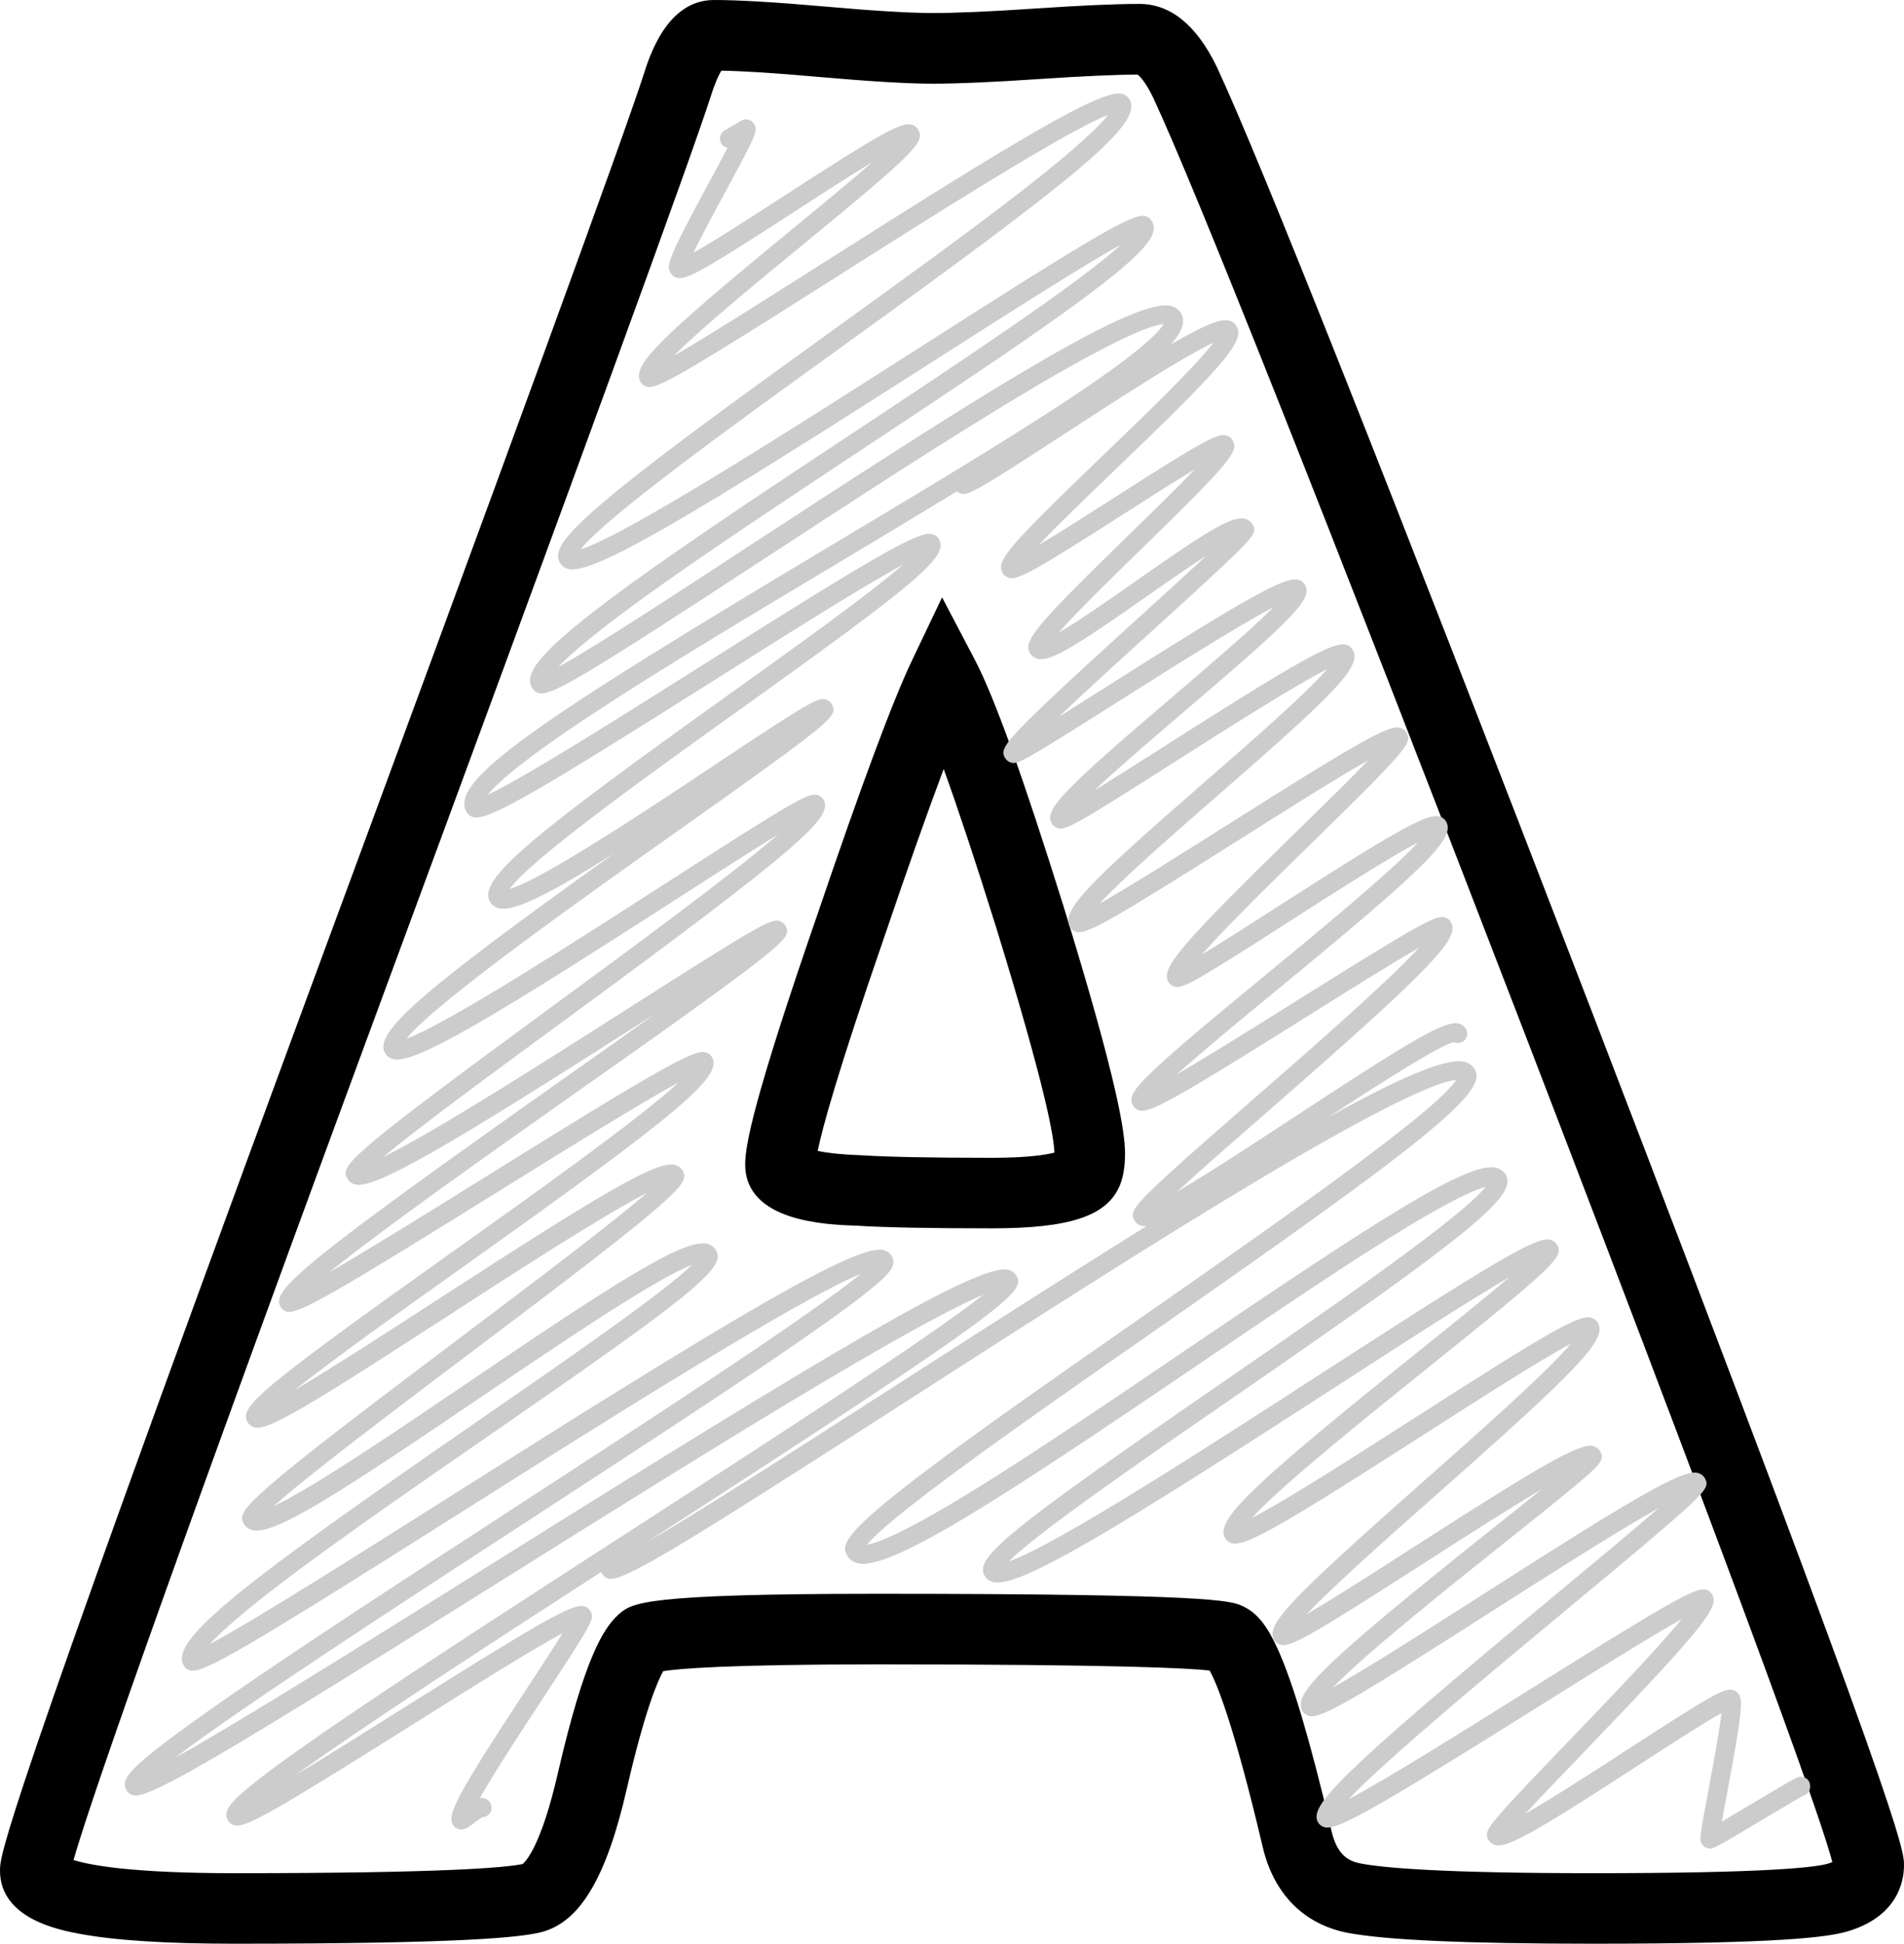
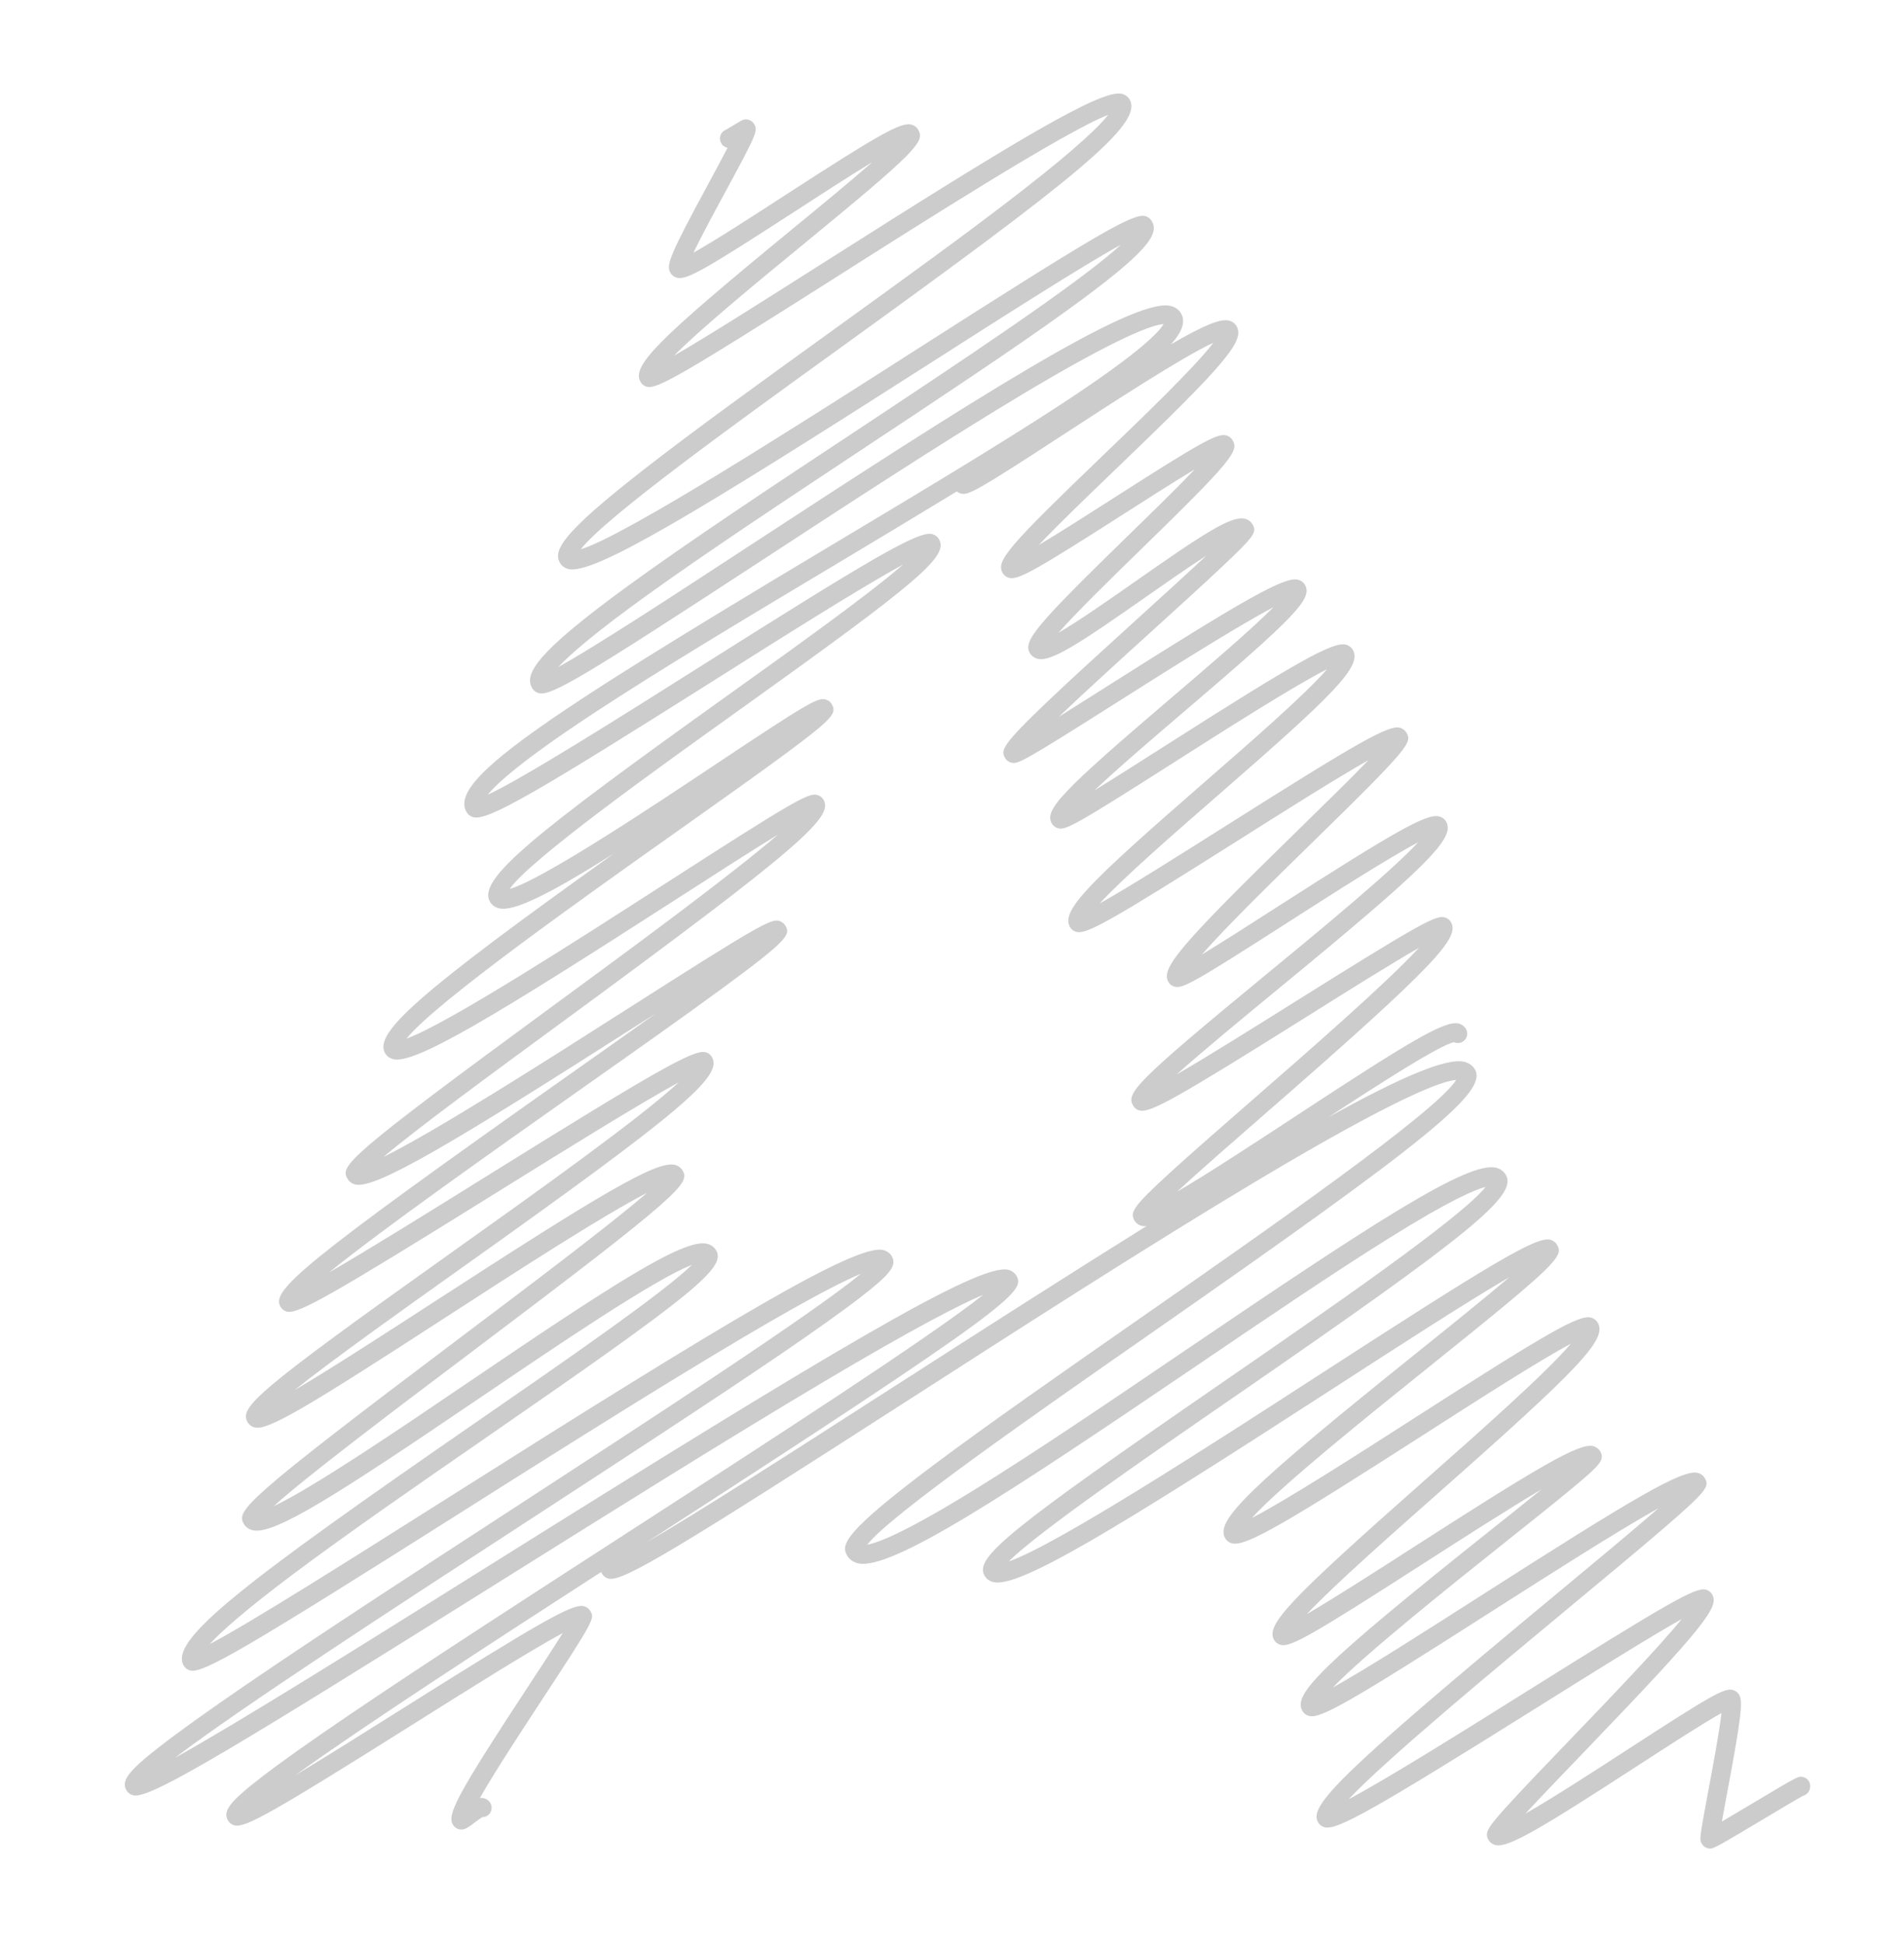
<svg xmlns="http://www.w3.org/2000/svg" fill="#000000" height="2877.4" preserveAspectRatio="xMidYMid meet" version="1" viewBox="0.0 0.0 2819.2 2877.4" width="2819.2" zoomAndPan="magnify">
  <g>
    <g id="change1_1">
-       <path d="M1269,1814.5c41.2,2.6,106.5,3.9,199.6,3.9c114.8,0,169.6-18,188.9-62.2l0.7-1.6c5.1-12.8,7.6-28,7.6-46.4 c0-30.7-9.5-102.1-91.3-367.3c-59.4-190.2-102.3-309.4-131.1-364.2l-48.5-92.4l-44.9,94.2c-28.2,59.2-73.9,181.8-139.4,374.5 c-95,274.5-107.2,342.3-107.2,370.7C1103.3,1808.5,1222.9,1813,1269,1814.5z M1309.4,1386.9c34.8-102.4,64.2-185.4,87.9-248.5 c21.4,59.3,47.3,137.3,77.4,233.6c73.1,237,85.9,311.2,86.5,334.3c-12.3,3.2-39,7.7-92.6,7.7c-90.2,0-155.4-1.3-193.7-3.8l-1.7-0.1 c-31.8-1.1-51.2-3.9-62.5-6.3C1217.5,1670.6,1239.7,1588.4,1309.4,1386.9z M116.4,2862.5c53,10,128.7,14.9,231.5,14.9 c341.4,0,421.8-9.6,452.5-16.8l1.1-0.3c57.3-14.8,96.4-80.5,126.7-212.7c26.8-116.3,45.6-159.1,53.8-173.7 c23.2-3.7,95.6-10,318.4-10c351.6,0,458.5,5.5,490.7,9.1c10.1,18.2,35.2,77.2,78.7,261.8c16.2,68.3,60,113.1,123.9,126.2 c56.7,11,176.2,16.4,365.5,16.4c276.3,0,345.1-9.8,373.5-17.4c78.1-21.8,86.5-76.3,86.5-98.6c0-23.1,0-61.8-463.4-1267.1 C2051.8,704.9,1865.4,235.7,1802,99.7l-0.3-0.7c-30-61.9-68.6-93.2-114.6-93.2c-34.9,0-85.6,2.2-155.2,6.9 c-65.9,4.4-116.4,6.6-150.1,6.6c-34.6,0-88-3.2-158.7-9.5C1147.9,3.2,1093.6,0,1057.1,0c-69.2,0-95.3,82.8-103.9,109.8 c-26.6,83.6-199.3,556.8-513.2,1406.4C0,2709.5,0,2746.8,0,2769.1C0,2840.4,87.6,2857,116.4,2862.5z M538,1552.4 c318.9-863.1,487.3-1324.6,514.8-1411c6.5-20.5,12-31.4,15.3-36.8c33.2,0.6,82.1,3.7,145.7,9.4c73.7,6.5,130.2,9.9,167.9,9.9 c36.1,0,88.9-2.3,157.1-6.9c64.5-4.3,113.5-6.5,145.6-6.6c2.8,2.1,11.4,10,23,34c62.6,134.3,248,601.1,551,1387.5 c359.5,934.9,441.3,1172.6,454.7,1224.7c-1.9,0.8-4.5,1.7-7.8,2.7c-19.2,5.1-89.7,13.7-346,13.7c-224.2,0-311.6-7.9-345-14.4 c-17.2-3.5-34.2-11.8-42.7-47.8c-65.8-278.7-97.3-315.1-128.9-331.8l-3.5-1.7c-17.3-7.5-41-17.9-538.8-17.9 c-347.2,0-363.7,13.5-382.9,29.2l-2.7,2.4c-21.9,20.6-49.6,64.5-88.6,233.2c-24.9,108.9-48,131.7-52.4,135.3 c-25.9,5.3-116.2,13.5-426.1,13.5c-153.4,0-215.1-11.9-238.8-19.5C128.8,2683.4,216.5,2424.3,538,1552.4z" fill="#000000" />
-     </g>
+       </g>
    <g id="change2_1">
      <path d="M2673.3,2656.9c-1,0.6-2,1-3,1.3c-6.4,3.2-34.7,20.1-57.6,33.8c-63.8,38.1-74.6,44.6-80.7,44.6 c-1.3,0-2.3-0.3-3.6-0.6c-3.6-0.9-6.8-3.3-8.6-6.6c-3.5-6.1-3.8-6.6,9.6-78.1c6.1-32.7,16.5-87.7,19.5-115.3 c-25.8,14.2-79,48.6-123.4,77.5c-144.6,93.8-192.5,122.3-211,117.9c-4.6-1.1-8.4-3.9-10.6-7.8c-6.2-10.7-1.6-18.3,35.3-58.3 c21.8-23.7,52.3-55.4,84.5-88.9c54.8-56.9,130.9-136.1,166.4-179.6c-48.1,26.9-138.1,83.3-214.3,131 c-240.1,150.4-295.9,181.9-314.2,177.3c-4.3-1.1-7.9-3.7-10-7.4c-13.9-24,28.3-68.6,351.5-336.8c56.8-47.1,114.8-95.3,153-128.5 c-62.6,35-166.4,101.4-248.8,154c-209,133.6-251.8,158-268.8,153.9c-4.3-1.1-7.9-3.7-10-7.4c-14-24.3,21.2-62.8,282-270.4 c25-19.9,50.4-40.1,72.3-57.9c-51.1,30.3-119.6,74.3-175.8,110.4c-164.5,105.7-196,123.7-210.6,120.1c-4.2-1-7.7-3.6-9.8-7.2 c-12.9-22.3,20.3-57.5,221.8-235.6c78.4-69.2,180.4-159.4,217.6-203.1c-45.8,24.2-139.8,84.5-218.6,135.1 c-200.8,128.8-262.3,165.5-282.9,160.5c-4.5-1.1-8.3-3.9-10.5-7.8c-15.1-26.1,35.5-75,284.7-275.1 c48.2-38.7,100.2-80.5,136.3-111.3c-63.2,36.8-167.7,104.5-263.4,166.4c-322.2,208.5-462.9,294.1-500.7,285.1 c-7.4-1.8-11.2-6.1-13.1-9.5c-15.4-26.6,34.3-67,354.6-287.7c150.5-103.7,352.6-243.1,387.2-287.8c-15.1,3.8-52.2,19.3-142.2,75.4 c-81.2,50.6-181.2,118.4-287.1,190.3c-278.3,188.8-450.8,302.7-499.8,291.5c-9.1-2.1-13.8-7.4-16.2-11.5 c-9.3-16.1-5.3-34.2,129-134.7c81.2-60.8,190.1-136.6,305.3-216.9c186.2-129.7,438.1-305.2,467.5-352.4 c-19.1,1-82.7,22.4-294,148.6c-158.9,94.9-353.6,220.1-525.4,330.6c-328.9,211.5-414.4,264.1-435.4,259c-4.3-1-7.9-3.7-10-7.4 c-0.5-0.8-0.8-1.6-1.1-2.5c-169,109.2-352.9,228.8-452.9,300.9c46.8-28.2,105.2-64.9,156.9-97.5 c208.4-131.1,253.9-156.8,270.2-152.7c4.2,1,7.7,3.6,9.8,7.3c6.1,10.6,6.8,11.7-69.8,128.3c-28.8,43.9-71.7,109.2-93.9,148.4 c1.9-0.3,3.7-0.2,5.6,0.2c4.2,0.9,7.9,3.5,10,7.2c3.8,6.7,1.6,15.2-5.1,19c-2.2,1.3-4.6,1.9-7,1.9h0c-3.1,1.9-8.2,5.7-11.2,8 c-9,6.7-13.8,10.3-19.5,10.3c-1,0-2.1-0.1-3.2-0.3c-3.9-0.8-7.5-3.4-9.5-6.8c-8.6-14.9,3.5-40.4,110.4-203.1 c18.6-28.3,38.8-59,52.2-80.6c-47.6,25.5-143.7,85.9-224.3,136.7c-204.2,128.4-245.8,152-261.6,148c-4.2-1-7.6-3.6-9.7-7.2 c-8.1-14.1,2.4-27.7,48.8-63.6c29.9-23.1,73.7-54.2,134.2-95.1c111.8-75.8,263.9-174,411-269.1 c202.2-130.7,446.6-288.5,524.3-350.6c-33.4,14.1-100.8,48.4-236.6,129.1c-142.9,84.8-318.5,194.9-488.4,301.3 c-383,239.9-500.8,311-530.5,311c-1.2,0-2.3-0.1-3.2-0.4c-4.3-1.1-7.9-3.7-10-7.4c-8-13.9,2.5-28,47-62.9 c28.9-22.6,71.4-53.1,130-93.2c108.3-74.1,255.9-170.1,398.6-262.9c198.8-129.3,439.5-285.9,511.9-345.6 c-95.5,39.1-389.9,225.3-592.8,353.7c-317.9,201.1-381.4,238.2-400.1,233.6c-4.2-1-7.7-3.6-9.8-7.3 c-21.8-37.7,84.6-119.6,437.4-363.3c123.3-85.1,272.9-188.5,315.1-229.9c-53.5,20.2-201.6,120.7-313.4,196.5 c-209.6,142.2-304.8,203.7-336.8,196.4c-5.8-1.3-10.5-4.7-13.3-9.6c-11.2-19.4-1.5-33.2,321-276c101.3-76.3,221.8-167,275.9-213.8 c-64.4,32.8-195.2,117.6-296.5,183.2c-205.8,133.4-264.4,168.8-284.2,164c-4.5-1.1-8.2-3.8-10.5-7.7 c-12.6-21.8,10.3-44,300.7-250.5c120.9-86,278-197.7,337.7-252.8c-58.6,31.9-173.9,103.6-271,164 c-243.8,151.7-292.9,179.6-309.2,175.5c-4.1-1-7.5-3.6-9.6-7.2c-13.7-23.7,26.4-60.5,426.3-342.6c43-30.3,87.8-61.9,129.3-91.5 c-9.8,6.2-19.6,12.5-29.4,18.7c-268.3,171.3-385.4,241.7-415.4,234.4c-5.1-1.2-9.2-4.3-11.6-8.5c-11-19-2.8-30.8,299.2-252.2 c117.1-85.8,266.5-195.5,338.5-257.5c-40.6,24.9-97.4,61.5-153.2,97.4c-267.5,172.3-384.6,243-416.6,235.3 c-5.3-1.3-9.7-4.4-12.2-8.9c-17.1-29.6,48-88,338.9-295.6c-95.8,60.3-148,86.3-170.1,81.2c-5.9-1.4-10.7-4.8-13.5-9.7 c-19.1-33.1,62.6-98.6,353.7-306.8c94.5-67.6,206.7-147.8,258.1-192.5c-61.5,33.4-180.5,108.6-280.8,172 c-255.7,161.5-333.4,207.6-355.3,202.2c-4.5-1.1-8.1-3.8-10.4-7.7c-26.6-46.1,103.7-133.9,535.9-392.4 c123.2-73.7,250.5-149.8,344.3-211.2c118.9-77.9,146-108.1,151.8-118.8c-13.9,0.8-60.8,14.8-215.7,108 c-115.8,69.6-257,162-381.6,243.4c-260.3,170.2-309.3,199.4-327.4,195c-4.3-1-7.9-3.7-10.1-7.4c-12.4-21.4,6.8-53,141.2-151 c90.2-65.7,213.7-147.5,333.2-226.5c152.5-101,336.2-222.5,397.4-279.1c-57.9,31.9-178.8,109.2-288.1,179.1 c-343.6,219.7-493.2,310-530,301.1c-5.5-1.3-9.9-4.6-12.5-9.1c-10.8-18.7,4.5-44.4,117.8-133.3c75.2-59,180.5-134.9,282.4-208.4 c102.1-73.7,207.7-149.8,286.9-211.6c81.8-63.7,112.9-95,124.7-110c-61.6,23.6-265.8,153.2-405.4,241.9 C1011.9,553.8,973,576.3,958,572.6c-4.1-1-7.5-3.5-9.5-7.1c-13.7-23.7,23.8-61.5,223-225c40.7-33.4,87.2-71.6,120.2-100.5 c-34.6,20.9-79.1,49.8-115.9,73.7c-133.1,86.3-159,100.9-173.2,97.5c-4.3-1-7.8-3.6-9.9-7.3c-6.5-11.2-2.3-24,57-133.4 c9.2-17,19.6-36.1,27.6-51.7c-0.3-0.1-0.6-0.1-0.9-0.2c-3.6-0.9-6.8-3.3-8.6-6.6c-3.8-6.7-1.5-15.2,5.1-19c0.7-0.4,1.5-0.8,2.3-1.1 c2.2-1.2,7.9-4.7,11.4-6.8c13.7-8.3,15.5-9.4,21.5-7.9c3.6,0.9,6.8,3.3,8.6,6.6c5.5,9.5,4.7,12.9-42.5,99.9 c-15.2,28-35.8,66-47.3,90.3c31.4-17.5,88.9-54.7,133.7-83.8c141.5-91.7,173.2-109.5,188.7-105.8c4.4,1.1,8,3.7,10.2,7.5 c10.2,17.7-0.5,30.7-170.4,170.1c-62.7,51.4-149.5,122.6-191.2,164.6c50.1-28.8,140.2-86.1,222.4-138.3 c286.3-181.9,410.9-256.7,440.8-249.4c5,1.2,9.1,4.2,11.5,8.4c20.7,35.9-77.7,114.6-427.2,366.8 c-157,113.3-349.2,251.9-385.5,299.1c66.4-20.4,322.6-184.2,496.5-295.4c267.2-170.9,321.1-202.3,339.1-197.9 c4.3,1,7.8,3.7,9.9,7.3c11.3,19.5-5.1,45.4-125.8,132.6c-80.2,57.9-188,129.2-302.1,204.8c-113.4,75.1-230.7,152.7-319,216.2 c-78.9,56.8-115.3,88.9-132,106.7c52-28.4,169.3-105,283.4-179.7c330.4-216,568.6-368.1,623.4-354.9c8.7,2.1,13.2,7.1,15.4,11 c6.7,11.7,2.8,26-14.9,45.9c48.1-28.1,73.2-38.3,85.7-35.3c4.9,1.2,9,4.1,11.4,8.3c12.6,21.8-16,55.5-179.5,212.4 c-39.3,37.7-84.7,81.3-113.4,111.7c31.5-18.8,74.7-46.4,110-69c129.1-82.7,154.2-96.7,167.4-93.4c4.2,1,7.6,3.6,9.7,7.2 c9.2,16,0.1,29.3-134.7,160.6c-42.2,41.1-96,93.5-123.1,124.4c29.7-17.1,76.9-50.2,114.3-76.4c98.8-69.2,141-96.9,161.1-92.5 c5.2,1.1,9.5,4.2,12,8.6c6.7,11.6,2,18.1-45.8,63.1c-27.6,26-65.1,60-104.8,96.1c-44,39.9-97.2,88.2-136.3,125.5 c22-13.8,46.7-29.4,70.2-44.3c208.6-132.3,264.3-163.4,283.8-158.6c4.5,1.1,8.2,3.8,10.4,7.7c11.6,20.1-13.2,46.1-177,185.9 c-44.3,37.8-98.8,84.3-134.6,118.2c30.1-18.5,68.7-43.1,104.8-66.1c195.8-124.9,248.2-154.2,267.2-149.6c4.5,1.1,8.3,3.9,10.5,7.7 c14.1,24.4-27.6,65.6-200.8,216.3c-60.8,52.9-138.8,120.8-174.1,159.2c43.4-24.2,121.9-73.9,188.4-115.9 c196.4-124.2,239.4-148.4,256-144.3c4.3,1.1,7.8,3.7,9.9,7.4c8.4,14.5,5.6,20.9-140.6,163.7c-52.7,51.5-125.2,122.2-162.4,164.7 c30-18.1,72.6-45.4,111.9-70.7c176.4-113.2,221.1-138.2,239.3-133.8c4.5,1.1,8.3,3.8,10.5,7.7c14.1,24.4-27.8,66.1-249.1,248.1 c-51.7,42.5-111.5,91.8-149.9,126.2c48-27.8,119.4-72.6,177-108.7c185.1-116,206.8-127.1,219.7-123.9c4,1,7.4,3.5,9.4,7 c13.3,23.1-19.5,61.1-275.9,284.5c-46.2,40.3-96.2,83.8-129.6,114.7c46.4-27.1,116.2-72.9,172.3-109.7 c171.1-112.3,223.9-144.2,244.5-139.3c4.7,1.1,8.6,4,11,8c3.8,6.7,1.6,15.2-5.1,19c-4.1,2.4-8.9,2.4-12.8,0.6 c-21.7,4.8-108.9,60.8-186.1,111.3c104.7-58.2,174.9-88.7,201.5-82.2c8.8,2.1,13.4,7.3,15.7,11.2c19.2,33.2-65.9,102.6-479.4,390.6 c-173.1,120.6-385.7,268.7-420.4,313c14.8-2.4,54.5-16.9,159-81.4c89.4-55.2,202.4-131.8,311.6-206 c281.7-191.1,418.9-280.1,460.2-270.7c8.3,1.9,12.6,6.8,14.8,10.6c17.7,30.7-49.8,85.9-401.5,328.3 c-131.6,90.7-291.6,201-334.5,244c69.8-23.8,303.2-174.9,462.9-278.3c247.8-160.3,317.9-203,338.6-198c4.5,1.1,8.1,3.8,10.4,7.6 c10,17.2,0.1,28.4-189.2,180.4c-90.4,72.6-219.7,176.4-262.6,223.9c49.4-25.3,156.5-93.9,238.9-146.8 c200.9-128.9,245.2-154.1,262.9-149.8c4.4,1.1,8,3.8,10.2,7.5c14.1,24.4-23.8,64.8-238.7,254.6c-66.6,58.9-151.9,134.2-192.1,176.9 c39.3-22.8,102.8-63.6,157.1-98.5c185.2-119,246.2-155.2,266.7-150.2c4.6,1.1,8.4,3.9,10.7,7.8c7.2,12.4-0.3,20.3-41.9,54.9 c-25.3,21-61.3,49.8-99.6,80.2c-75.9,60.5-205.1,163.4-254.4,214.4c48.5-26.7,140.9-85.8,218.9-135.7 c224.7-143.7,298.3-187.5,321.1-182c4.7,1.1,8.5,3.9,10.8,7.9c7,12.2,3.2,18.8-60.1,73.4c-36.8,31.7-88.5,74.6-143.2,120 c-110.9,92.1-269,223.3-324.2,281.9c56.6-29.9,173.7-103.3,264.4-160.1c209.9-131.5,249.4-154,264.4-150.3c4.1,1,7.5,3.5,9.5,7.1 c10.4,18-7,43.5-191.1,234.8c-30.1,31.3-62.6,65-85.4,89.8c41.3-23.6,104.9-64.8,152-95.4c122.1-79.3,142.4-90.8,154.8-87.8 c4.1,1,7.5,3.5,9.6,7.1c5.6,9.8,4,30.2-18,147c-2.6,13.9-5.4,28.8-7.5,40.8c14.5-8.5,33.5-19.8,49.2-29.2 c64.5-38.5,64.4-38.5,71.3-36.7c3.6,0.9,6.7,3.3,8.6,6.5C2682.2,2644.5,2679.9,2653.1,2673.3,2656.9z M1085.7,192.5 c1.2,0.6,2.4,1.3,3.4,2.3c0,0,0,0,0,0C1088,193.7,1086.9,193,1085.7,192.5z M1697.7,1815c-1,0.1-2,0.2-2.9,0.2 c-1.5,0-2.9-0.2-4.2-0.5c-4.7-1.1-8.6-3.9-10.9-8c-6.8-11.7-2.6-20.1,51.4-69.5c31.8-29.1,76.1-67.7,123-108.6 c82.7-72.1,198.9-173.3,247-225.6c-41,23.5-109,66.1-167.1,102.6c-191.8,120.3-231,142.2-246.5,138.4c-4.2-1-7.6-3.6-9.7-7.2 c-10.7-18.5,2.9-34.5,196.6-193.9c76.5-62.9,184.8-152.1,225.5-196c-44.6,23.4-131.4,79.1-193.5,118.9 c-140.8,90.4-155.4,97.7-167,94.9c-4-1-7.4-3.5-9.4-7c-11.7-20.3,17-54,192.4-225.3c35.5-34.7,76.3-74.5,103.8-103.1 c-49.4,28-130.4,79.2-194.7,119.9c-186.7,118-222.3,138.1-237.5,134.4c-4.2-1-7.6-3.6-9.7-7.2c-14-24.3,27.5-65.2,199.8-215.1 c64.7-56.3,148.8-129.4,180.8-166.6c-47.8,24-151.3,90-224.5,136.6c-148.4,94.6-162.2,101.7-173.6,98.9c-3.7-0.9-7.4-3.6-9.3-6.9 c-11.8-20.4,13.4-46.9,179.7-188.7c50.8-43.3,115.3-98.4,148.4-131.7c-54.6,28.6-162.1,96.8-232.6,141.4 c-140.4,89-146,91.1-155.7,88.7c-3.7-0.9-7.2-3.5-9.1-6.8c-6.6-11.4-5.4-18.6,62.2-83.1c37.5-35.7,87.1-80.7,135-124.2 c35.1-31.9,72.7-66,100.9-92.4c-28.1,18.1-62,41.9-88.6,60.5c-98.6,69.1-140.7,96.8-160.8,92.4c-5.2-1.1-9.4-4.2-12-8.6 c-10.4-17.9,8.8-40.8,146.2-174.6c31.9-31.1,71.1-69.2,97.9-97.4c-30.9,18.5-72,44.9-105.8,66.5c-130.3,83.4-155.6,97.5-168.9,94.2 c-4.2-1-7.6-3.6-9.7-7.2c-10.3-17.8,7.7-38.9,147.7-173.3c56.5-54.2,137.1-131.6,164.3-167.6c-45.3,20.7-154,91.6-223.2,136.7 c-127.4,83.1-139.5,89.2-150.5,86.6c-2.4-0.6-4.4-1.7-6.2-3.2c-51.5,31.4-109.9,66.5-175.8,106c-130,77.7-264.4,158.1-364.2,223.9 c-103.9,68.5-141.3,102.6-154.5,119.1c52-23.9,198.5-116.4,319.3-192.7c244.1-154.2,318.1-198.3,338.5-193.2 c4.4,1.1,8,3.7,10.2,7.5c14.6,25.3-26.7,60.7-294.9,252.5c-125.3,89.6-310.1,221.7-340.7,265.4c48.3-13.5,214.1-123.9,306.5-185.5 c136.5-91,149.5-97.7,160.9-95.1c4.1,1,7.5,3.4,9.5,7c7.6,13.1,2.7,20.7-65.8,71.5c-40.2,29.8-97.4,70.3-157.8,113.1 c-138.9,98.3-363.6,257.3-406,310.5c59.7-21.1,258.4-149.2,381.8-228.6c193.9-124.9,213.3-135.2,226.1-132.1c4.1,1,7.4,3.5,9.5,7 c14.8,25.6-29.5,67.2-389.3,331c-100.4,73.6-211.1,154.8-262.3,197.9c76.7-37.5,248-146.9,358.7-217.5 c196.7-125.5,214.7-135,227.1-132c3.7,0.9,7.4,3.7,9.3,7c7.7,13.3,5.5,20.3-91.8,91.8c-55.9,41.1-132.4,95.1-213.5,152.2 c-127.9,90.2-291.2,205.4-370.4,269.6c59.5-34.3,152.3-92.1,232.1-141.8c253.2-157.6,307.9-188.6,325.3-184.3 c4.2,1,7.6,3.6,9.7,7.3c16.5,28.5-45.9,81.1-371,312.2c-87.4,62.2-189.8,134.9-247.2,180.8c54.3-31.9,137.9-86.1,209.8-132.7 c241.3-156.4,326.2-207.4,353.2-200.9c5.1,1.2,9.3,4.3,11.7,8.5c10.8,18.8,1.4,32.2-312.5,268.6 c-110.3,83.1-242.8,182.9-292.8,228.1c57.7-26.9,189-116,289.6-184.3c213.2-144.7,317.5-211.9,351.6-204.1c6,1.4,11,4.9,13.8,9.9 c14.8,25.7-32.2,64-335.6,273.6c-102.8,71-209.1,144.5-291.2,206c-72.9,54.7-107.2,85.8-123.2,103.3 c60.6-31.8,210.5-126.6,356.3-218.8c411.1-260.1,601.2-374.5,641.2-364.6c5.4,1.3,9.9,4.6,12.5,9.1c7.8,13.5-1.7,26.2-44.1,59.1 c-26.9,20.9-66.6,49.2-121.2,86.5c-101.4,69.1-241.7,160.4-377.3,248.7c-192.4,125.2-421.8,274.4-519,348.4 c94.5-52.4,284.6-171.5,457.2-279.6c512.7-321.1,734-453.7,776.8-443c5.3,1.3,9.7,4.5,12.2,8.9c13.5,23.3-5.5,44.1-547.2,394.2 c76.8-44.3,222-137.7,363.7-228.8C1460,1965.2,1586.6,1884.2,1697.7,1815z M2657.4,2655.6c-1.2-1-2.3-2.3-3.2-3.7 C2655.2,2653.4,2656.2,2654.6,2657.4,2655.6z" fill="#cccccc" />
    </g>
  </g>
</svg>